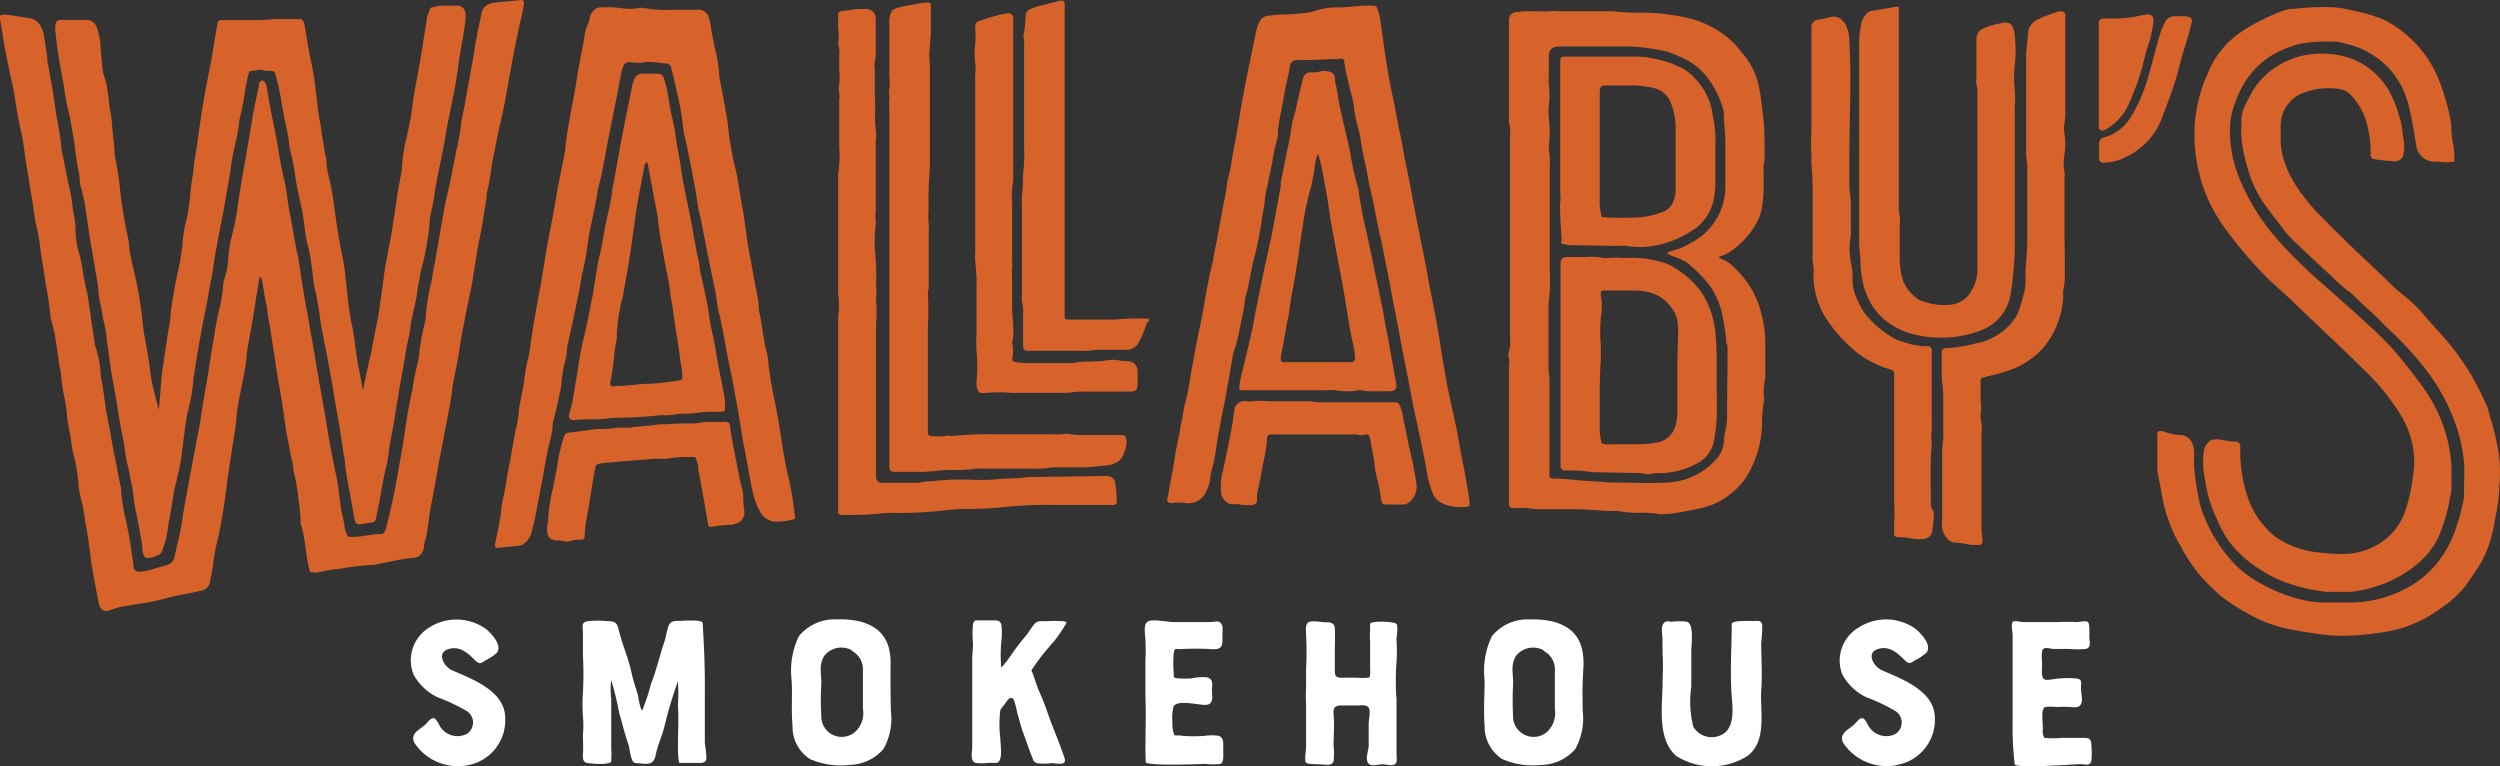
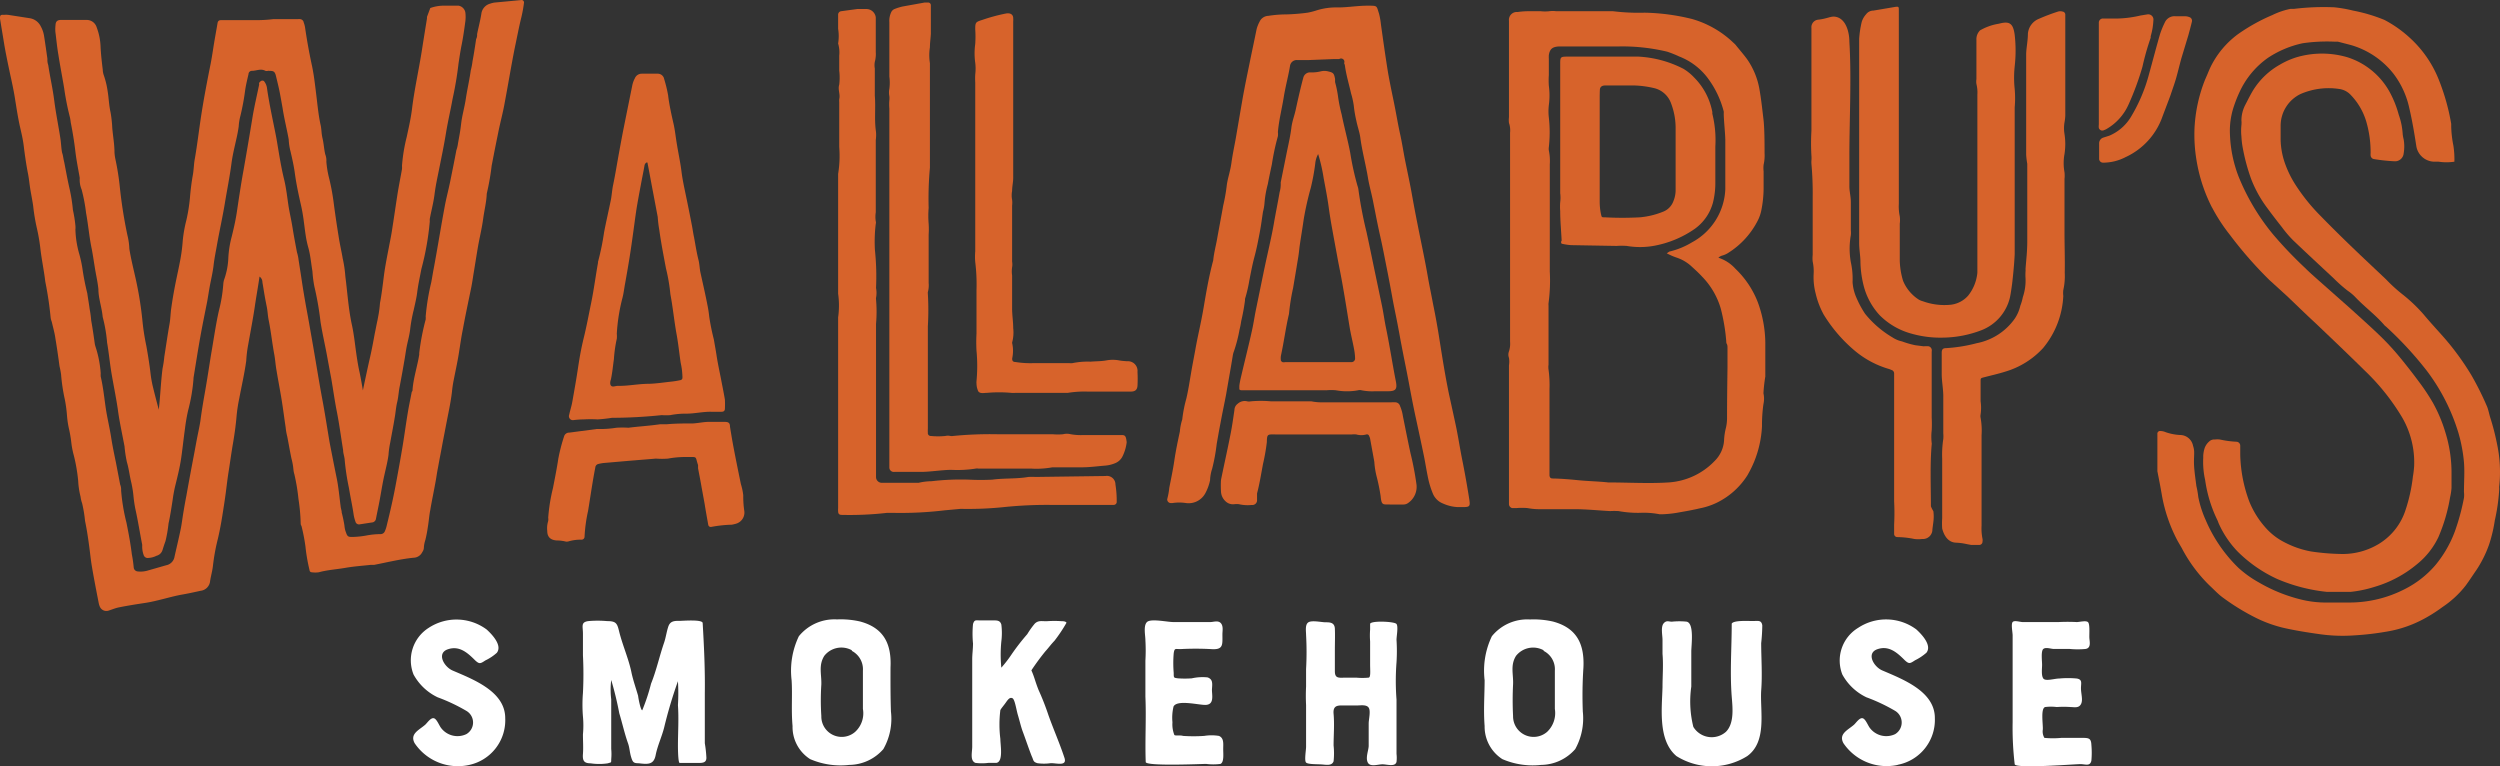
<svg xmlns="http://www.w3.org/2000/svg" viewBox="0 0 172.662 52.922">
  <rect x="0" y="0" width="172.662" height="52.922" fill="#333333" stroke="none" />
  <defs>
    <style>.a{fill:#fff;}.b{fill:#d7632b;}</style>
  </defs>
  <g transform="translate(0)">
    <g transform="translate(0 0)">
      <path class="a" d="M30.021,49.217a3.6,3.6,0,0,1-3.779-1.5c-.349-.644.306-.907.721-1.267.142-.12.371-.491.59-.459s.382.524.535.7a1.42,1.42,0,0,0,1.726.4.928.928,0,0,0,0-1.606,12.232,12.232,0,0,0-1.988-.939,3.724,3.724,0,0,1-1.66-1.573A2.654,2.654,0,0,1,27.2,39.759a3.5,3.5,0,0,1,4.019.109c.371.339,1.092,1.092.7,1.606a3.276,3.276,0,0,1-.786.524c-.349.229-.415.273-.71,0-.524-.524-1.092-1.038-1.889-.765s-.262,1.223.349,1.474c1.42.612,3.615,1.442,3.615,3.277a3.156,3.156,0,0,1-2.479,3.233Z" transform="translate(2.395 3.611)" />
      <path class="a" d="M45.283,44.243v3.473a8.3,8.3,0,0,1,.109,1c0,.328-.229.36-.535.36H43.547c-.109,0-.12-.972-.12-1.18,0-.928.066-1.868,0-2.807a14.022,14.022,0,0,0,0-1.66,31.062,31.062,0,0,0-.95,3.189c-.164.655-.459,1.256-.59,1.922s-.535.633-1.169.557c-.349,0-.415-.066-.524-.426s-.1-.633-.218-.961c-.24-.677-.393-1.387-.6-2.064q-.221-1.165-.557-2.3a5.461,5.461,0,0,0,0,1.332v3.429a3.834,3.834,0,0,1,0,.71c0,.284,0,.2-.229.284a4.008,4.008,0,0,1-1.2,0c-.47,0-.557-.208-.524-.644s0-.907,0-1.354a6.629,6.629,0,0,0,0-1.234,10.125,10.125,0,0,1,0-1.627,25.8,25.8,0,0,0,0-2.6c0-.5,0-.994,0-1.5s-.164-.786.371-.863a7.221,7.221,0,0,1,1.289,0c.612,0,.7.142.83.677.24.994.688,1.966.874,2.938.12.524.295,1.027.448,1.551,0,.087.164.994.284.994A13.532,13.532,0,0,0,41.57,43.6c.371-.917.579-1.9.9-2.829.12-.349.164-.721.284-1.092s.36-.426.775-.415c.208,0,1.606-.12,1.606.153C45.229,41.032,45.305,42.637,45.283,44.243Z" transform="translate(3.395 3.617)" />
      <path class="a" d="M56.922,45.538a4.227,4.227,0,0,1-.524,2.588,3.167,3.167,0,0,1-2.359,1.092,5.3,5.3,0,0,1-2.7-.4,2.632,2.632,0,0,1-1.212-2.283c-.1-1.092,0-2.184-.066-3.167a5.515,5.515,0,0,1,.5-3.036A3.167,3.167,0,0,1,53.2,39.17a5.941,5.941,0,0,1,1.584.142c1.682.448,2.184,1.595,2.108,3.178C56.889,43.539,56.889,44.577,56.922,45.538Zm-2.7-4.238a1.5,1.5,0,0,0-1.9.382c-.415.655-.186,1.278-.208,1.977a17.025,17.025,0,0,0,0,2.184,1.409,1.409,0,0,0,2.337,1.092,1.737,1.737,0,0,0,.535-1.584c0-.874,0-1.769,0-2.643a1.431,1.431,0,0,0-.765-1.365Z" transform="translate(4.611 3.61)" />
      <path class="a" d="M66.54,41.36a16.1,16.1,0,0,0-.972,1.322c.218.481.251.743.5,1.365a17.639,17.639,0,0,1,.677,1.726c.349.983.775,1.944,1.092,2.905.251.666-.524.4-.939.415a3.276,3.276,0,0,1-.917,0c-.317-.1-.251-.2-.393-.491-.218-.557-.415-1.158-.633-1.737-.12-.339-.2-.7-.317-1.092s-.208-1.092-.382-1.169-.295.076-.448.295-.295.371-.382.524a7.984,7.984,0,0,0,0,2c0,.415.218,1.562-.273,1.649H62.6a3.506,3.506,0,0,1-.9,0c-.371-.153-.229-.688-.218-1.092V41.917c0-.349.055-.721.055-1.092a6.936,6.936,0,0,1,0-1.343c.1-.306.175-.251.47-.251h.907c.295,0,.491,0,.579.284a4.653,4.653,0,0,1,0,1.169,9.141,9.141,0,0,0,0,1.813,8.486,8.486,0,0,0,.7-.907,15.215,15.215,0,0,1,1.092-1.409,5.724,5.724,0,0,1,.513-.721c.262-.262.524-.153.874-.175a7.065,7.065,0,0,1,.961,0c.076,0,.317,0,.36.109a10.233,10.233,0,0,1-.83,1.245C66.911,40.9,66.725,41.163,66.54,41.36Z" transform="translate(5.664 3.616)" />
      <path class="a" d="M72.434,44.5v-2.49a12.123,12.123,0,0,0,0-1.409c0-.328-.153-1,.109-1.256s1.4,0,1.813,0h2.567c.218,0,.535-.131.721.076s.109.546.109.765c0,.721.087,1.092-.786,1.027a19.588,19.588,0,0,0-2.119,0c-.35,0-.4-.087-.459.284a8.128,8.128,0,0,0,0,1.365c0,.349,0,.328.295.371a6.848,6.848,0,0,0,.95,0,3.419,3.419,0,0,1,1.092-.066c.382.131.328.437.306.808s.208,1.092-.47,1.092c-.491,0-1.933-.371-2.184.109a3.277,3.277,0,0,0-.076,1.092,1.988,1.988,0,0,0,.131.874c.066.076.393,0,.6.066a10.922,10.922,0,0,0,1.464,0,3.189,3.189,0,0,1,1.016,0c.36.153.295.546.295.907s.066.9-.186,1.027a3.823,3.823,0,0,1-.994,0c-.273,0-4.172.175-4.172-.131C72.4,47.508,72.5,45.99,72.434,44.5Z" transform="translate(6.673 3.617)" />
      <path class="a" d="M88.842,39.476c.131.175,0,.841,0,1.092a12.242,12.242,0,0,1,0,1.551,16.928,16.928,0,0,0,0,2.578v3.746a2.4,2.4,0,0,1,0,.557c-.1.36-.655.164-.972.164s-.852.208-1.016-.131.066-.852.066-1.147v-1.54c0-.284.153-.863,0-1.092s-.557-.153-.808-.153H85.02c-.35,0-.568.1-.524.579.066.743,0,1.485,0,2.184a5.111,5.111,0,0,1,0,1.092c-.12.328-.5.24-.808.218s-.961,0-1.092-.131,0-.852,0-1.092V45.068a12.258,12.258,0,0,1,0-1.267q0-.606,0-1.212a21.275,21.275,0,0,0,0-2.359c0-.251-.087-.721.164-.874s.9,0,1.18,0,.623,0,.644.437,0,1.027,0,1.518v1.42c0,.47.218.47.666.448h.808a4.445,4.445,0,0,0,.852,0c.164,0,.109-.5.109-.9V40.677a5.132,5.132,0,0,1,0-.819c0-.12,0-.284,0-.371C86.964,39.225,88.722,39.29,88.842,39.476Z" transform="translate(7.608 3.622)" />
      <path class="a" d="M100.666,45.538a4.369,4.369,0,0,1-.524,2.588,3.167,3.167,0,0,1-2.359,1.092,5.275,5.275,0,0,1-2.676-.4,2.665,2.665,0,0,1-1.223-2.283c-.087-1.092,0-2.184,0-3.167a5.516,5.516,0,0,1,.5-3.036,3.145,3.145,0,0,1,2.632-1.158,5.985,5.985,0,0,1,1.584.142c1.682.448,2.184,1.595,2.108,3.178A28.682,28.682,0,0,0,100.666,45.538ZM97.957,41.3a1.507,1.507,0,0,0-1.9.382c-.415.655-.175,1.278-.208,1.977q-.055,1.091,0,2.184A1.42,1.42,0,0,0,98.2,46.936a1.791,1.791,0,0,0,.535-1.584c0-.874,0-1.769,0-2.643a1.42,1.42,0,0,0-.775-1.365Z" transform="translate(8.651 3.61)" />
      <path class="a" d="M111.382,39.271c.36,0,.579-.076.644.295a12.259,12.259,0,0,1-.076,1.234c0,1.016.087,2.184,0,3.277-.087,1.42.426,3.517-.961,4.522a4.6,4.6,0,0,1-4.893,0c-1.289-1.092-1-3.277-.961-4.762,0-.765.066-1.529,0-2.294v-.961c0-.328-.131-.9.076-1.147s.393-.1.59-.12a5.046,5.046,0,0,1,.994,0c.546.1.328,1.627.328,2.064V43.8a7.241,7.241,0,0,0,.142,2.785,1.485,1.485,0,0,0,2.25.339c.59-.59.459-1.682.4-2.436-.131-1.693,0-3.364,0-5.035C110.05,39.194,111.2,39.281,111.382,39.271Z" transform="translate(9.686 3.619)" />
      <path class="a" d="M120.338,49.217a3.6,3.6,0,0,1-3.746-1.5c-.349-.644.306-.907.721-1.267.142-.12.371-.491.59-.459s.382.524.535.7a1.42,1.42,0,0,0,1.726.4.939.939,0,0,0,0-1.606,12.232,12.232,0,0,0-1.988-.939,3.724,3.724,0,0,1-1.66-1.573,2.643,2.643,0,0,1,1.092-3.222,3.5,3.5,0,0,1,4.019.109c.371.339,1.092,1.092.7,1.606a3.528,3.528,0,0,1-.786.524c-.35.229-.415.273-.71,0-.524-.524-1.092-1.038-1.889-.765s-.262,1.223.349,1.474c1.42.612,3.615,1.442,3.615,3.277a3.156,3.156,0,0,1-2.567,3.233Z" transform="translate(10.724 3.611)" />
      <path class="a" d="M127.274,46.259v-6c0-.2-.12-.775,0-.917s.5,0,.7,0h2.468a12.014,12.014,0,0,1,1.256,0c.2,0,.623-.12.775,0s.087.841.1,1.092.142.7-.262.765a5.766,5.766,0,0,1-1.092,0h-1.092c-.208,0-.557-.142-.732,0s-.087.819-.087,1.092-.066.743.087.95.775,0,1.092,0a6.553,6.553,0,0,1,1.223,0c.4.076.284.306.284.677s.153.808,0,1.092-.437.208-.721.2a6.837,6.837,0,0,0-.95,0,3.276,3.276,0,0,0-.8,0c-.328.087-.142,1.2-.164,1.551a.863.863,0,0,0,.109.579,6.1,6.1,0,0,0,1.18,0h1.365c.5,0,.677,0,.7.481a6.164,6.164,0,0,1,0,1.092c-.087.4-.393.251-.721.24s-4.576.339-4.576,0A21.5,21.5,0,0,1,127.274,46.259Z" transform="translate(11.728 3.621)" />
      <path class="b" d="M34.852,7.121c.24-1.267.448-2.545.7-3.812.153-.71.284-1.431.459-2.13a9.306,9.306,0,0,0,.175-.961A.175.175,0,0,0,36.042,0L34.174.175a1.584,1.584,0,0,0-.317.076.83.83,0,0,0-.612.7c-.076.481-.2.939-.295,1.409a.609.609,0,0,1-.066.339c-.076.513-.153,1.027-.251,1.54a4.171,4.171,0,0,1-.12.623c-.087.644-.24,1.289-.339,1.944s-.262,1.169-.328,1.758-.142.907-.218,1.365a2.23,2.23,0,0,1-.109.448c-.131.7-.273,1.4-.415,2.1s-.284,1.2-.393,1.8c-.262,1.409-.491,2.851-.754,4.26-.066.328-.109.644-.175.972a15.9,15.9,0,0,0-.382,2.337,1.508,1.508,0,0,1,0,.218,16.307,16.307,0,0,0-.448,2.337.393.393,0,0,1,0,.109c-.131.8-.393,1.584-.459,2.392a.2.2,0,0,1-.055.164c-.087.459-.186.907-.262,1.365-.142.841-.251,1.682-.393,2.523s-.306,1.747-.47,2.621-.371,1.78-.59,2.665a2.184,2.184,0,0,1-.142.448.317.317,0,0,1-.273.2,5.461,5.461,0,0,0-.95.087,6.149,6.149,0,0,1-1,.109c-.262,0-.36,0-.448-.273a1.606,1.606,0,0,1-.12-.5A8.9,8.9,0,0,0,23.6,35.4c0-.153-.066-.295-.076-.448-.087-.644-.142-1.311-.273-1.944s-.317-1.584-.481-2.425c-.175-1.027-.328-2.053-.524-3.08-.24-1.3-.448-2.621-.677-3.921-.142-.819-.284-1.638-.437-2.446-.1-.568-.2-1.147-.284-1.715s-.153-.994-.229-1.485a2.87,2.87,0,0,0-.109-.513c-.109-.568-.208-1.092-.306-1.7s-.208-1.038-.284-1.54-.153-1.2-.295-1.78c-.229-.928-.371-1.9-.535-2.851-.208-1.092-.481-2.283-.644-3.419a.972.972,0,0,0-.218-.535.186.186,0,0,0-.208,0,.415.415,0,0,0-.12.12.218.218,0,0,0,0,.12c-.153.732-.328,1.485-.448,2.184-.2,1.234-.415,2.5-.633,3.735-.175.95-.317,1.922-.459,2.872-.087.579-.218,1.158-.36,1.726a7.1,7.1,0,0,0-.229,1.431,5.013,5.013,0,0,1-.262,1.442,1.278,1.278,0,0,0-.087.393,10.332,10.332,0,0,1-.306,1.846c-.218.972-.36,2-.535,2.993-.131.808-.251,1.627-.393,2.436s-.251,1.42-.349,2.184c-.055.349-.131.7-.2,1.038s-.164.885-.251,1.332c-.175.917-.349,1.846-.513,2.774-.076.382-.142.765-.208,1.158s-.109.775-.186,1.158c-.131.633-.284,1.267-.426,1.9a.721.721,0,0,1-.579.6l-1.256.36a1.747,1.747,0,0,1-.71.066.3.3,0,0,1-.273-.251,8.631,8.631,0,0,0-.131-.928c-.087-.721-.218-1.42-.371-2.184a13.194,13.194,0,0,1-.371-2.239.9.9,0,0,0-.066-.4l-.295-1.54c-.12-.579-.229-1.092-.328-1.726s-.273-1.354-.371-2.01-.175-1.453-.349-2.184a1.627,1.627,0,0,1,0-.229,7.5,7.5,0,0,0-.328-1.737,2.665,2.665,0,0,1-.076-.262c-.076-.546-.153-1.092-.251-1.627a7.155,7.155,0,0,0-.109-.808c-.033-.273-.109-.7-.164-1.092a16.522,16.522,0,0,1-.328-1.66,8.29,8.29,0,0,0-.24-1.1,6.826,6.826,0,0,1-.251-1.627,1.442,1.442,0,0,0,0-.284,9.1,9.1,0,0,0-.175-1.092,10.922,10.922,0,0,0-.229-1.453c-.142-.612-.251-1.234-.371-1.846-.066-.251-.066-.4-.131-.6s-.076-.7-.142-1.092c-.131-.852-.306-1.693-.415-2.556S3.451,5.3,3.331,4.489a1.009,1.009,0,0,1-.055-.415c-.076-.546-.153-1.092-.24-1.638a2.053,2.053,0,0,0-.218-.612,1.027,1.027,0,0,0-.775-.568L.568,1.027a1.343,1.343,0,0,0-.295,0C0,1,0,1.092,0,1.289L.24,2.741c.12.775.284,1.551.448,2.326.12.546.24,1.092.328,1.627s.208,1.365.36,2.042c.1.437.208.885.262,1.332.076.623.164,1.245.284,1.868.076.36.109.743.164,1.092s.153.819.208,1.223a13,13,0,0,0,.24,1.453A12.942,12.942,0,0,1,2.8,17.267c.087.71.24,1.442.328,2.184a24.225,24.225,0,0,1,.371,2.5,1.278,1.278,0,0,0,.076.273c.087.382.2.765.251,1.147.109.644.2,1.289.284,1.922a5.4,5.4,0,0,1,.109.579,12.5,12.5,0,0,0,.251,1.682,9.24,9.24,0,0,1,.153,1.092,6.553,6.553,0,0,0,.131.928,8.672,8.672,0,0,1,.164.928,5.872,5.872,0,0,0,.186.972A11.774,11.774,0,0,1,5.4,33.213a5.548,5.548,0,0,0,.164,1.092,2.184,2.184,0,0,0,.109.459,9.043,9.043,0,0,1,.2,1.212c.12.568.208,1.158.284,1.726s.109.939.186,1.4c.142.841.306,1.682.47,2.523a1.223,1.223,0,0,0,.087.284.491.491,0,0,0,.633.251c.208-.066.415-.153.623-.2.633-.131,1.278-.229,1.922-.328.819-.131,1.616-.4,2.436-.557.448-.076.9-.175,1.343-.273a.743.743,0,0,0,.655-.677c.055-.36.164-.721.2-1.092a13.98,13.98,0,0,1,.328-1.791c.2-.83.328-1.693.459-2.545s.175-1.4.284-2.086.186-1.278.295-1.911.208-1.311.262-1.977a10.583,10.583,0,0,1,.175-1.158c.164-.874.371-1.769.491-2.643a8.448,8.448,0,0,1,.131-1.092c.153-.874.328-1.758.459-2.643.1-.7.229-1.387.328-2.086a.481.481,0,0,1,.2.4c.055.306.1.612.153.917s.1.535.153.8.066.623.131.917c.153.754.24,1.584.382,2.348.066.349.087.732.153,1.092.109.666.24,1.332.349,2s.186,1.3.284,1.944a4.132,4.132,0,0,0,.109.623c.1.513.186,1.027.295,1.54a4.107,4.107,0,0,1,.131.732,1.693,1.693,0,0,0,.066.339,13.368,13.368,0,0,1,.284,1.715,12.833,12.833,0,0,1,.153,1.693.27.27,0,0,0,.055.164,12.811,12.811,0,0,1,.273,1.409,12.4,12.4,0,0,0,.284,1.649.153.153,0,0,0,.164.142,1.693,1.693,0,0,0,.47,0c.6-.164,1.223-.2,1.835-.306s1.18-.142,1.769-.208h.229c.9-.175,1.813-.4,2.709-.491a.688.688,0,0,0,.612-.393.557.557,0,0,0,.109-.328,1.955,1.955,0,0,1,.1-.5,9.043,9.043,0,0,0,.175-.917c.066-.382.087-.765.164-1.147.1-.6.229-1.212.339-1.813.076-.382.12-.765.2-1.147.1-.568.208-1.092.317-1.7l.295-1.529c.131-.666.273-1.332.349-1.988a7.842,7.842,0,0,1,.131-.863c.109-.568.229-1.092.328-1.693s.175-1.19.295-1.769c.175-.961.382-1.922.579-2.883.055-.284.1-.568.142-.852.109-.644.208-1.3.317-1.933s.273-1.289.36-1.933.229-1.169.251-1.758a17.474,17.474,0,0,0,.339-1.933l.131-.677c.109-.568.218-1.092.339-1.693S34.742,7.754,34.852,7.121Z" transform="translate(0 0)" />
      <path class="b" d="M3.708,3.736c.12.775.273,1.551.4,2.315a18.341,18.341,0,0,0,.4,2.021,3.342,3.342,0,0,1,.055.349c.131.655.24,1.322.317,1.977s.2,1.245.306,1.857a1.751,1.751,0,0,0,.131.808,11.708,11.708,0,0,1,.306,1.616c.153.819.218,1.671.393,2.49.087.459.153.928.229,1.387s.186.928.229,1.387c0,.633.24,1.267.295,1.911a10.125,10.125,0,0,1,.306,1.78c.109.623.175,1.289.273,1.922.142.885.339,1.8.47,2.7.087.677.229,1.343.36,2.021l.1.513a8.53,8.53,0,0,0,.164,1.092c.142.47.186.95.306,1.42a7.885,7.885,0,0,1,.142.863,9.032,9.032,0,0,0,.131.928c.186.83.317,1.682.481,2.512a1.724,1.724,0,0,0,.1.7.284.284,0,0,0,.251.2,1.42,1.42,0,0,0,.633-.153.579.579,0,0,0,.415-.393c.066-.208.131-.415.208-.623a9.065,9.065,0,0,0,.208-1.212c.12-.535.2-1.092.284-1.627a9.611,9.611,0,0,1,.208-1.092c.142-.568.284-1.158.371-1.726s.175-1.4.273-2.1a12.276,12.276,0,0,1,.218-1.267,12.014,12.014,0,0,0,.371-2.184.47.47,0,0,1,0-.055c.153-.928.295-1.857.459-2.774s.317-1.649.481-2.479c.066-.36.12-.732.186-1.092s.208-.961.262-1.442.164-1,.251-1.5c.164-.917.371-1.835.524-2.763s.339-1.846.459-2.763.393-1.747.5-2.556a3.625,3.625,0,0,1,.12-.743,16.459,16.459,0,0,0,.328-1.78c.055-.36.142-.721.229-1.092a.233.233,0,0,1,.24-.229c.306,0,.612-.175.928,0a.328.328,0,0,0,.175,0c.36,0,.47,0,.557.371s.175.71.251,1.092.142.775.2,1.092c.109.732.306,1.5.426,2.184a3.934,3.934,0,0,0,.131.852c.109.47.218.95.284,1.42.1.765.262,1.518.437,2.283.066.295.12.6.164.907s.1.808.164,1.212a7.209,7.209,0,0,0,.186.841c.142.524.186,1.092.273,1.595a7.918,7.918,0,0,0,.131,1.038,20.84,20.84,0,0,1,.426,2.446c.12.754.295,1.518.437,2.272.1.546.2,1.092.306,1.649.131.765.24,1.562.393,2.326s.284,1.747.426,2.621c0,.229.1.459.109.688a16.524,16.524,0,0,0,.295,1.933c.1.623.24,1.245.328,1.868a3,3,0,0,0,.12.448.251.251,0,0,0,.273.186l.928-.142a.306.306,0,0,0,.218-.262c.076-.393.164-.8.24-1.2.109-.579.2-1.18.328-1.758s.229-.95.295-1.431a5.854,5.854,0,0,1,.12-.863c.1-.568.208-1.092.306-1.7.066-.36.087-.732.175-1.092s.1-.754.175-1.092c.109-.579.218-1.169.317-1.758.066-.36.109-.732.186-1.092s.175-.71.218-1.092a10.277,10.277,0,0,1,.24-1.311c.087-.393.186-.8.24-1.19.066-.557.186-1.092.295-1.66a19.1,19.1,0,0,0,.579-3.277,1.2,1.2,0,0,1,0-.175c.1-.557.251-1.092.328-1.7s.186-1.092.284-1.584c.175-.874.36-1.747.5-2.61s.317-1.584.459-2.381a24.22,24.22,0,0,0,.415-2.468c.066-.437.131-.874.218-1.3s.186-1.092.251-1.595a2.457,2.457,0,0,0,0-.633.579.579,0,0,0-.47-.459h-1a2.763,2.763,0,0,0-.95.164l-.229.612v.109c-.12.743-.24,1.485-.349,2.184-.208,1.332-.513,2.687-.677,4-.076.666-.229,1.322-.371,1.988a11.73,11.73,0,0,0-.328,2,1.8,1.8,0,0,1,0,.229c-.1.568-.208,1.092-.306,1.7-.131.841-.251,1.682-.382,2.512-.055.371-.131.732-.2,1.092-.131.688-.273,1.376-.36,2.053s-.153,1.267-.273,1.9a7.572,7.572,0,0,1-.109.852l-.066.349c-.066.295-.12.6-.186.907-.1.546-.2,1.092-.328,1.649-.175.754-.491,2.272-.491,2.272s-.142-.863-.24-1.3-.175-.95-.24-1.42-.153-1.267-.295-1.879c-.229-1.092-.295-2.184-.437-3.277a8.3,8.3,0,0,0-.186-1.256c-.066-.415-.2-.983-.273-1.474q-.2-1.223-.36-2.457a15.116,15.116,0,0,0-.328-1.7,6.7,6.7,0,0,1-.164-1.027,1.177,1.177,0,0,0-.076-.513c-.087-.36-.1-.732-.186-1.092s-.066-.623-.131-.917c-.153-.677-.218-1.409-.306-2.119s-.153-1.3-.284-1.944q-.284-1.3-.481-2.643a1.728,1.728,0,0,0-.1-.393.273.273,0,0,0-.229-.229.459.459,0,0,0-.164,0H18.54a9.262,9.262,0,0,1-.95.066H14.968c-.164,0-.229.055-.262.186-.076.459-.164.928-.24,1.387s-.164,1.092-.273,1.606c-.218,1.092-.426,2.184-.59,3.222s-.295,2.184-.47,3.178c-.066.339-.066.7-.131,1.092-.1.546-.164,1.092-.208,1.627a11.533,11.533,0,0,1-.24,1.5A9.491,9.491,0,0,0,12.3,16.58,11.337,11.337,0,0,1,12.15,17.8c-.109.612-.251,1.223-.371,1.835s-.2,1.092-.273,1.616c-.055.371-.055.743-.12,1.092-.131.743-.24,1.507-.36,2.261a7.229,7.229,0,0,1-.12.808c-.12.928-.153,1.9-.262,2.851-.153-.579-.273-1.038-.382-1.485a7.583,7.583,0,0,1-.175-.917c-.076-.677-.186-1.354-.306-2.021a15.837,15.837,0,0,1-.273-1.791,24.618,24.618,0,0,0-.459-2.829c-.153-.688-.328-1.376-.437-2.064a4.528,4.528,0,0,0-.131-.928,32.066,32.066,0,0,1-.535-3.408,17.541,17.541,0,0,0-.295-1.846,3.276,3.276,0,0,1-.066-.47c0-.568-.1-1.092-.153-1.693a8.322,8.322,0,0,0-.12-1.092c-.109-.481-.12-.972-.2-1.453a5.821,5.821,0,0,0-.262-1.092,1.3,1.3,0,0,1-.076-.4c-.066-.546-.131-1.092-.153-1.649a4.161,4.161,0,0,0-.262-1.256.721.721,0,0,0-.71-.524H3.894c-.262,0-.371.109-.382.36a2.665,2.665,0,0,0-.011.448C3.566,2.644,3.621,3.244,3.708,3.736Z" transform="translate(0.322 0.032)" />
      <path class="b" d="M113.128,25.93V23.6a8.388,8.388,0,0,0-.5-2.741,6.345,6.345,0,0,0-1.562-2.359,2.676,2.676,0,0,0-1.18-.765.743.743,0,0,1,.24-.142,1.474,1.474,0,0,0,.481-.218,5.647,5.647,0,0,0,1.988-2.184,2.676,2.676,0,0,0,.251-.7,7.875,7.875,0,0,0,.164-1.518c0-.4,0-.808,0-1.2a2.119,2.119,0,0,1,0-.459,2.818,2.818,0,0,0,.066-.8c0-.644,0-1.715-.076-2.348s-.153-1.365-.273-2.042a5.166,5.166,0,0,0-.863-2.108c-.251-.339-.535-.666-.8-.994-.066-.076-.142-.131-.208-.2a6.848,6.848,0,0,0-2.785-1.573,14.668,14.668,0,0,0-3.277-.437A14.492,14.492,0,0,1,102.61.711H98.678a1.7,1.7,0,0,0-.47,0,2.687,2.687,0,0,1-.59,0h-.775a5.254,5.254,0,0,0-.819.055.546.546,0,0,0-.6.612c0,.885,0,1.78,0,2.676V8.029a1.671,1.671,0,0,0,0,.4A1.551,1.551,0,0,1,95.5,9.1V23.538a1.715,1.715,0,0,1-.076.666.634.634,0,0,0,0,.448,1.649,1.649,0,0,1,0,.513v9.622a.3.3,0,0,0,.218.24h.295a4.554,4.554,0,0,1,.775,0,4.161,4.161,0,0,0,.819.076h2.436c.8,0,1.627.087,2.436.131a5.188,5.188,0,0,1,.59,0,7.46,7.46,0,0,0,1.474.12,5.713,5.713,0,0,1,1.365.1h.175a7.766,7.766,0,0,0,1.234-.142c.4-.066.928-.164,1.387-.273a4.751,4.751,0,0,0,1.169-.393,5.21,5.21,0,0,0,2.086-1.868,8.038,8.038,0,0,0,.481-.972,7.437,7.437,0,0,0,.535-2.436,10.267,10.267,0,0,1,.1-1.529,1.7,1.7,0,0,0,0-.743,10.536,10.536,0,0,1,.131-1.169Zm-2.643,2.927a3.036,3.036,0,0,1-.076.623,4.227,4.227,0,0,0-.131.9,2.184,2.184,0,0,1-.633,1.376,4.827,4.827,0,0,1-3.211,1.5c-1.376.087-2.763,0-4.15,0-.688-.076-1.4-.087-2.064-.153s-1.19-.109-1.78-.12c-.142,0-.208-.076-.218-.218V26.815a7.985,7.985,0,0,0-.066-1.354,1.18,1.18,0,0,1,0-.339V21.037a.819.819,0,0,1,0-.164,11.709,11.709,0,0,0,.087-2.184V11.295a3.648,3.648,0,0,0-.066-.972.753.753,0,0,1,0-.218,9.218,9.218,0,0,0,0-2.053,3.725,3.725,0,0,1,0-.852,5.035,5.035,0,0,0,0-1.343,5.592,5.592,0,0,1,0-.743V4.021a2.469,2.469,0,0,1,0-.284c.066-.4.229-.557.655-.59h4.063a13.237,13.237,0,0,1,3.462.36,7.536,7.536,0,0,1,.819.328,4.489,4.489,0,0,1,1.911,1.409,6.553,6.553,0,0,1,1.169,2.392.371.371,0,0,1,0,.109c0,.47.1,1.365.109,1.835v3.429a4.369,4.369,0,0,1-2.294,3.659,5.363,5.363,0,0,1-1.573.644s-.1.066-.175.12a4.654,4.654,0,0,0,.644.284,2.807,2.807,0,0,1,1.092.644c.24.218.491.448.71.688a5.275,5.275,0,0,1,1.278,2.184,13.106,13.106,0,0,1,.382,2.25c0,.273.076.142.087.426V25.34C110.5,26.5,110.485,27.677,110.485,28.857Z" transform="translate(8.793 0.064)" />
-       <path class="b" d="M51.494,32.6c-.229-1.027-.382-2.086-.546-3.135-.087-.612-.218-1.223-.328-1.835a23.791,23.791,0,0,1-.426-2.468,4.532,4.532,0,0,0-.142-.95c-.2-.754-.284-1.573-.415-2.348a3.2,3.2,0,0,1-.131-.786,3.725,3.725,0,0,0-.12-.841,3.346,3.346,0,0,0-.109-.557c-.142-.775-.273-1.573-.426-2.348-.076-.426-.153-.852-.2-1.289s-.109-.786-.164-1.18-.2-1.092-.284-1.627-.164-1.092-.284-1.573c-.2-.786-.339-1.595-.459-2.4-.055-.339-.055-.677-.12-1.016-.131-.8-.284-1.606-.437-2.4a5.122,5.122,0,0,1-.109-.677,11.446,11.446,0,0,0-.317-1.933c-.12-.546-.218-1.092-.317-1.715a1.82,1.82,0,0,0-.087-.328.732.732,0,0,0-.6-.557.9.9,0,0,0-.24,0H43.39A8.17,8.17,0,0,1,41.675.526a1.267,1.267,0,0,0-.535,0,3.462,3.462,0,0,1-1.092,0A7.525,7.525,0,0,0,38.54.471a.546.546,0,0,0-.415.208.885.885,0,0,0-.273.491,1.529,1.529,0,0,1-.175.546,3.277,3.277,0,0,0-.2.775,3.353,3.353,0,0,1-.076.459c-.164.874-.35,1.758-.481,2.643s-.295,1.616-.437,2.425-.24,1.365-.317,2.042a4.89,4.89,0,0,1-.153.961c-.175.917-.371,1.835-.524,2.763s-.36,1.966-.546,2.938-.339,2.119-.535,3.167c-.12.623-.229,1.245-.339,1.868s-.175,1.027-.251,1.529-.1.852-.186,1.256a11.621,11.621,0,0,0-.339,1.922,1.747,1.747,0,0,1-.055.229c-.087.579-.251,1.169-.306,1.758a6.04,6.04,0,0,1-.131.907c-.186.754-.295,1.562-.437,2.326-.12.59-.24,1.212-.328,1.813s-.262,1.092-.306,1.7a12.5,12.5,0,0,1-.2,1.256c-.066.36-.153.71-.229,1.092,0,.175,0,.273.208.251l1.474-.153a.6.6,0,0,0,.273-.109,1.322,1.322,0,0,0,.535-.688c.076-.295.164-.59.229-.9.109-.5.2-1.016.295-1.529s.2-.983.284-1.464.2-1.19.317-1.758.284-1.092.36-1.638a1.622,1.622,0,0,1,.1-.677c.186-.765.349-1.529.513-2.3v-.229a12.013,12.013,0,0,1,.295-1.638,2.184,2.184,0,0,0,.076-.448,3.484,3.484,0,0,1,.109-.743l.131-.557c.164-.786.339-1.573.5-2.359.066-.317.142-.633.186-.961s.131-.754.208-1.092.208-.972.273-1.464.153-1.092.262-1.584.24-1.092.349-1.693c.066-.317.1-.644.175-.95.262-1.016.448-2.064.633-3.091.142-.765.306-1.54.459-2.3s.339-1.726.5-2.578a1.442,1.442,0,0,1,.109-.328.426.426,0,0,1,.491-.317,2.589,2.589,0,0,0,1,0,3.55,3.55,0,0,1,.59,0l.765.087c.328,0,.426.1.491.382.164.666.317,1.343.47,2.01.087.426.175.852.24,1.289s.076.83.175,1.245c.186.808.36,1.627.513,2.457.087.481.186.961.273,1.453s.142,1.092.273,1.573.229,1.158.349,1.726c.142.743.295,1.5.448,2.239s.306,1.376.393,2.064a5.627,5.627,0,0,0,.2,1l.262,1.289c.131.721.262,1.453.415,2.184s.35,1.78.513,2.676.251,1.5.371,2.239a3.132,3.132,0,0,0,.12.623c.1.568.208,1.092.317,1.726s.164.928.273,1.4a4.816,4.816,0,0,0,.535,1.431,1.278,1.278,0,0,0,1.169.644,5.46,5.46,0,0,0,1.2-.175c.066-.131,0-.208,0-.295A22.23,22.23,0,0,0,51.494,32.6Z" transform="translate(2.886 0.042)" />
      <path class="b" d="M94.168,31.64c-.153-.775-.273-1.573-.437-2.337s-.306-1.409-.459-2.108c-.251-1.2-.448-2.446-.644-3.681-.131-.852-.284-1.715-.459-2.556-.12-.655-.262-1.3-.371-1.944-.208-1.19-.47-2.381-.7-3.561-.142-.7-.273-1.409-.4-2.119s-.295-1.485-.437-2.184-.229-1.311-.371-1.944-.284-1.5-.426-2.184-.295-1.409-.415-2.108c-.175-1.092-.328-2.184-.481-3.277a4.785,4.785,0,0,0-.131-.732C88.26.371,88.347.36,87.724.36h-.1c-.7,0-1.409.131-2.086.12A4.489,4.489,0,0,0,84.077.7a4.8,4.8,0,0,1-.568.142,13.412,13.412,0,0,1-1.474.12,7.972,7.972,0,0,0-1.245.1.688.688,0,0,0-.6.4,2.381,2.381,0,0,0-.208.524c-.153.765-.317,1.518-.47,2.272S79.151,6,79,6.869,78.7,8.617,78.55,9.491c-.1.568-.218,1.092-.306,1.726s-.273,1.092-.328,1.606a12.287,12.287,0,0,1-.24,1.343c-.142.8-.295,1.595-.437,2.392-.087.459-.208.917-.251,1.387-.295,1.092-.481,2.184-.666,3.277s-.4,1.922-.568,2.883c-.1.546-.208,1.092-.306,1.671s-.186,1.158-.317,1.715a9.228,9.228,0,0,0-.284,1.453,3.5,3.5,0,0,0-.164.83c-.142.655-.284,1.332-.382,2s-.229,1.267-.349,1.889a4.828,4.828,0,0,1-.142.775.251.251,0,0,0,.24.273h.12a3.014,3.014,0,0,1,.939,0,1.311,1.311,0,0,0,1.332-.677,3.276,3.276,0,0,0,.328-.9,2.772,2.772,0,0,1,.142-.786,12.976,12.976,0,0,0,.317-1.726c.087-.491.175-1,.273-1.5.12-.655.262-1.3.382-1.944.153-.9.317-1.791.459-2.676a1.277,1.277,0,0,1,.076-.273,10.093,10.093,0,0,0,.382-1.474,6.052,6.052,0,0,0,.12-.612,14.028,14.028,0,0,0,.262-1.431s0-.066,0-.1a9.732,9.732,0,0,0,.295-1.256c.109-.557.208-1.092.36-1.66s.251-1.092.36-1.66.153-.972.229-1.453a3.277,3.277,0,0,0,.1-.557,6.947,6.947,0,0,1,.229-1.332c.087-.459.186-.928.284-1.387a16.44,16.44,0,0,1,.415-1.933,1.189,1.189,0,0,0,0-.284c.066-.8.273-1.606.4-2.392s.317-1.453.437-2.184a.47.47,0,0,1,.491-.4h.819l1.671-.066h.415a.229.229,0,0,1,.339.284.633.633,0,0,1,.055.153c.087.655.284,1.3.426,1.933a5.67,5.67,0,0,1,.186.83,8.6,8.6,0,0,0,.186,1.092c.076.371.208.743.262,1.092.12.95.393,1.933.546,2.894.087.491.229.994.328,1.485.164.819.317,1.638.5,2.446s.306,1.474.448,2.184.273,1.409.4,2.108.295,1.453.426,2.184c.066.328.12.666.186.994.164.874.35,1.747.513,2.621s.306,1.627.481,2.436.393,1.813.579,2.72c.1.5.175,1,.284,1.507a5.853,5.853,0,0,0,.317,1.027,1.245,1.245,0,0,0,.721.71,2.763,2.763,0,0,0,.972.24c.95,0,.928.076.786-.808S94.332,32.448,94.168,31.64Z" transform="translate(6.804 0.033)" />
      <path class="b" d="M86.46.36Z" transform="translate(7.97 0.033)" />
      <path class="b" d="M139.983,14.288a12.1,12.1,0,0,0,1.223,1.879,27.623,27.623,0,0,0,2.741,3.135l1.2,1.092c.655.623,1.311,1.267,1.977,1.879,1.147,1.092,2.294,2.184,3.4,3.277a15.29,15.29,0,0,1,2.61,3.277,6.193,6.193,0,0,1,.808,3.277,6.074,6.074,0,0,1-.087.765,11.359,11.359,0,0,1-.513,2.326,4.27,4.27,0,0,1-1.835,2.326,4.827,4.827,0,0,1-2.5.7,15.912,15.912,0,0,1-2.184-.175,6.411,6.411,0,0,1-1.835-.633,4.369,4.369,0,0,1-1.223-.917,6.182,6.182,0,0,1-1.223-1.933,9.83,9.83,0,0,1-.612-3.211c0-.208,0-.4,0-.6a.273.273,0,0,0-.251-.284,6.728,6.728,0,0,1-1.147-.153,1.343,1.343,0,0,0-.36,0,.481.481,0,0,0-.382.131,1.092,1.092,0,0,0-.306.426,1.911,1.911,0,0,0-.109.7,5.657,5.657,0,0,0,.131,1.54,9.25,9.25,0,0,0,.8,2.676,2.186,2.186,0,0,1,.12.284,6.794,6.794,0,0,0,1.3,1.955,9.469,9.469,0,0,0,2.763,1.922,11.8,11.8,0,0,0,3.4.885h1.693a8.377,8.377,0,0,0,1.573-.328,8.2,8.2,0,0,0,3.014-1.606,5.341,5.341,0,0,0,1.453-1.857,11.872,11.872,0,0,0,.8-2.73,4.521,4.521,0,0,0,.1-.655c0-.339,0-.688,0-1.027a9.359,9.359,0,0,0-.437-2.851,10.19,10.19,0,0,0-.852-2.01,14.421,14.421,0,0,0-.983-1.474q-.623-.841-1.278-1.638a17.594,17.594,0,0,0-1.365-1.485c-.655-.633-1.365-1.267-2.064-1.9l-2.184-1.933c-.317-.284-.633-.557-.939-.863a28.571,28.571,0,0,1-2.184-2.283,15.181,15.181,0,0,1-2.425-4.052,8.945,8.945,0,0,1-.59-2.862,5.286,5.286,0,0,1,.273-1.988,8.837,8.837,0,0,1,.371-.939,5.9,5.9,0,0,1,2-2.414,6.99,6.99,0,0,1,2.381-.994,11.763,11.763,0,0,1,2.184-.109h.24l.885.229a5.778,5.778,0,0,1,2.96,1.988,5.985,5.985,0,0,1,1.092,2.381c.2.852.35,1.737.481,2.6a1.278,1.278,0,0,0,1.234,1.092h.306a3.661,3.661,0,0,0,1.092,0,6.173,6.173,0,0,0-.066-1.092A7.79,7.79,0,0,1,156.5,8.7V8.511a14.92,14.92,0,0,0-.819-2.949,7.8,7.8,0,0,0-2.064-3.014,8.235,8.235,0,0,0-1.726-1.212,11.184,11.184,0,0,0-2.163-.644,9.153,9.153,0,0,0-1.311-.229,16.9,16.9,0,0,0-2.774.109h-.24A5.166,5.166,0,0,0,144.144,1a12.746,12.746,0,0,0-2.359,1.311,6.193,6.193,0,0,0-1.955,2.381c-.109.251-.218.524-.328.765a10.4,10.4,0,0,0-.732,3.4,10.747,10.747,0,0,0,.142,2.184,11.031,11.031,0,0,0,1.07,3.255Z" transform="translate(12.792 0.041)" />
      <path class="b" d="M159.88,30.345a15.984,15.984,0,0,0-.47-1.824c-.076-.251-.12-.513-.218-.754a20.367,20.367,0,0,0-1.092-2.184,18.347,18.347,0,0,0-2.075-2.8c-.4-.448-.83-.917-1.212-1.376a10.846,10.846,0,0,0-1.5-1.42,10.831,10.831,0,0,1-1.092-1l-1.769-1.671c-.928-.885-1.846-1.78-2.73-2.687a13.107,13.107,0,0,1-1.715-2.108,7.154,7.154,0,0,1-.732-1.442,5.242,5.242,0,0,1-.339-1.693V8.37A2.436,2.436,0,0,1,146.3,6.186a4.871,4.871,0,0,1,2.709-.349,1.322,1.322,0,0,1,.743.382,4.489,4.489,0,0,1,1.092,1.846,7.547,7.547,0,0,1,.306,2.184.94.94,0,0,0,0,.175.273.273,0,0,0,.229.251,12.647,12.647,0,0,0,1.442.153.6.6,0,0,0,.612-.546,2.851,2.851,0,0,0,0-.961,3.277,3.277,0,0,1-.066-.349,4.74,4.74,0,0,0-.273-1.354,7.077,7.077,0,0,0-.524-1.376,5.09,5.09,0,0,0-3.025-2.6,6.226,6.226,0,0,0-3.506,0,5.461,5.461,0,0,0-1.158.513,5.144,5.144,0,0,0-1.813,1.715c-.218.349-.4.732-.59,1.092a2.37,2.37,0,0,0-.251,1.027,1.8,1.8,0,0,1,0,.349,3.715,3.715,0,0,0,0,.775,5.792,5.792,0,0,0,.109.874,13.227,13.227,0,0,0,.568,2.075A8.344,8.344,0,0,0,144,14.039c.328.448.677.9,1.027,1.343a7.764,7.764,0,0,0,.786.917c.917.874,1.857,1.747,2.785,2.61a10.115,10.115,0,0,0,.961.852,3.331,3.331,0,0,1,.557.47c.623.655,1.431,1.256,2.01,1.944l.142.12a24.607,24.607,0,0,1,2.763,3,13.674,13.674,0,0,1,2.184,4.292,10.637,10.637,0,0,1,.382,2.021c.055.655,0,1.365,0,2.053a1.727,1.727,0,0,1,0,.415,15.518,15.518,0,0,1-.623,2.3,8.028,8.028,0,0,1-1.354,2.348,6.848,6.848,0,0,1-2.086,1.638,8.344,8.344,0,0,1-3.79.939h-1.824a7.219,7.219,0,0,1-1.442-.175,10.922,10.922,0,0,1-3.047-1.212A7.482,7.482,0,0,1,142,38.886a10.125,10.125,0,0,1-2.239-3.277,7.35,7.35,0,0,1-.513-1.595,6.049,6.049,0,0,0-.131-.754c-.055-.437-.12-.863-.153-1.3s0-.677,0-1.016a1.343,1.343,0,0,0-.076-.459.917.917,0,0,0-.907-.754,3.56,3.56,0,0,1-1-.2.961.961,0,0,0-.35-.076.186.186,0,0,0-.208.164v1.19h0v1.42c.109.568.218,1.092.317,1.693a10.682,10.682,0,0,0,1.092,3.145l.273.47a10.2,10.2,0,0,0,1.955,2.621c.262.24.524.524.808.743a15.29,15.29,0,0,0,2.392,1.474,8.977,8.977,0,0,0,1.835.666c.863.2,1.769.339,2.632.459a11.326,11.326,0,0,0,2.359.066,19.168,19.168,0,0,0,2.075-.24,8.246,8.246,0,0,0,2.436-.775,10.334,10.334,0,0,0,1.518-.939,6.816,6.816,0,0,0,1.595-1.474c.251-.339.481-.7.71-1.027a7.96,7.96,0,0,0,.907-1.8,9.93,9.93,0,0,0,.4-1.682,12.758,12.758,0,0,0,.306-2.184.939.939,0,0,1,0-.175,9.239,9.239,0,0,0-.153-2.927Z" transform="translate(12.576 0.312)" />
      <path class="b" d="M71.491,32.822l-4.882.066a3.386,3.386,0,0,0-.47,0c-.819.142-1.671.076-2.49.186a15.456,15.456,0,0,1-1.595,0,17.344,17.344,0,0,0-2.61.109,4,4,0,0,0-.885.109H56a.4.4,0,0,1-.382-.371V22.315a9.741,9.741,0,0,0,0-1.693.393.393,0,0,1,0-.109,1.791,1.791,0,0,0,0-.677,17.376,17.376,0,0,0-.076-2.61A10.157,10.157,0,0,1,55.6,15.4a.284.284,0,0,0,0-.164,2,2,0,0,1,0-.623v-5a2.344,2.344,0,0,0,0-.677c-.1-.775,0-1.595-.066-2.381V4.677a1.289,1.289,0,0,1,0-.459,2.042,2.042,0,0,0,.066-.677V1.149A.655.655,0,0,0,54.977.57h-.655L53.2.723a.24.24,0,0,0-.2.251v.961a3.167,3.167,0,0,1,0,1.016h0a2.184,2.184,0,0,1,.076.841V4.819a4.107,4.107,0,0,1,0,.972c-.109.349.087.666,0,1a1.6,1.6,0,0,0,0,.229V10.1A7.765,7.765,0,0,1,53,11.961v8.268a5.876,5.876,0,0,1,0,1.638V35.039a1.386,1.386,0,0,0,0,.218c0,.186.087.251.251.251a22.767,22.767,0,0,0,3.145-.142H56.7a25.732,25.732,0,0,0,3.67-.175l1.092-.1a24.216,24.216,0,0,0,3.08-.131,28.931,28.931,0,0,1,3.08-.142h4.4a.208.208,0,0,0,.218-.229,7.143,7.143,0,0,0-.087-1.18.59.59,0,0,0-.666-.59Z" transform="translate(4.885 0.053)" />
      <path class="b" d="M126.013,22.766a3.211,3.211,0,0,0,1.966-2.261c.066-.317.109-.644.153-.961.076-.666.142-1.343.175-2.01V7.377a7.033,7.033,0,0,0,0-1.267,7.47,7.47,0,0,1,0-1.562,9.556,9.556,0,0,0,0-2.184c-.109-.8-.36-.961-1.092-.765a3.8,3.8,0,0,0-1.3.459.863.863,0,0,0-.251.655V5.422a1.18,1.18,0,0,0,0,.339,2.446,2.446,0,0,1,.066.743V18.79a2.982,2.982,0,0,1-.633,1.584,1.889,1.889,0,0,1-1.2.633,4.369,4.369,0,0,1-1.933-.24,1.191,1.191,0,0,1-.273-.109,2.818,2.818,0,0,1-1.092-1.3,5.21,5.21,0,0,1-.229-1.409V15.415a2,2,0,0,0,0-.513,3.276,3.276,0,0,1-.065-.863V7.606h0V.671c0-.24,0-.273-.273-.229l-1.485.251a.623.623,0,0,0-.5.251,1.387,1.387,0,0,0-.306.535,7.067,7.067,0,0,0-.175,1.158V16.77c0,.4.076.808.087,1.2a7.208,7.208,0,0,0,.262,1.868A4.7,4.7,0,0,0,119,21.75a4.915,4.915,0,0,0,2.184,1.256,7.3,7.3,0,0,0,2.184.273A7.645,7.645,0,0,0,126.013,22.766Z" transform="translate(10.837 0.039)" />
      <path class="b" d="M72.264,30.031h-2.61a4.019,4.019,0,0,1-.885-.055,1.092,1.092,0,0,0-.535,0,3.877,3.877,0,0,1-.71,0H63.713a26.213,26.213,0,0,0-3.08.12.481.481,0,0,1-.175,0,.754.754,0,0,0-.35,0,5.133,5.133,0,0,1-1,0,.2.2,0,0,1-.208-.229,2.368,2.368,0,0,1,0-.284V22.528a19.513,19.513,0,0,0,0-2.261.371.371,0,0,1,0-.109,1.726,1.726,0,0,0,.055-.623c0-1.092,0-2.239,0-3.353a5.569,5.569,0,0,0,0-.743,6.652,6.652,0,0,1,0-1.092,23.547,23.547,0,0,1,.087-2.774q0-2.621,0-5.242V4.343a3.516,3.516,0,0,1,0-1.092c0-.328.055-.644.066-.961V.335A.186.186,0,0,0,58.918.16h-.24L57.16.433A3.637,3.637,0,0,0,56.6.608a.437.437,0,0,0-.24.24,1.4,1.4,0,0,0-.12.666c0,1.256,0,2.5,0,3.757a3.2,3.2,0,0,1,0,.852,1.3,1.3,0,0,0,0,.5,1.234,1.234,0,0,1,0,.284,3.277,3.277,0,0,0,0,.568V19.852h0V32.27a.306.306,0,0,0,.349.306h1.846c.612,0,1.4-.131,2.064-.142a8.213,8.213,0,0,0,1.715-.087.47.47,0,0,1,.175,0h3.626a6.138,6.138,0,0,0,1.485-.087h2.021c.579,0,1.092-.076,1.649-.12a2.184,2.184,0,0,0,.633-.153.972.972,0,0,0,.546-.491,3.014,3.014,0,0,0,.284-.972C72.581,30.086,72.527,30.031,72.264,30.031Z" transform="translate(5.182 0.015)" />
      <path class="b" d="M37.007,28.535a9.208,9.208,0,0,1,.95,0,9.83,9.83,0,0,0,.994-.109,33.661,33.661,0,0,0,3.44-.186,3.484,3.484,0,0,0,.59,0,5.341,5.341,0,0,1,1.092-.1c.579,0,1.158-.142,1.726-.131h.721c.153,0,.229-.076.229-.208a6.148,6.148,0,0,0,0-.633c-.076-.459-.175-.928-.262-1.387s-.229-1.092-.317-1.682c-.055-.36-.12-.71-.186-1.092a15.611,15.611,0,0,1-.317-1.562,7.875,7.875,0,0,0-.131-.841c-.142-.732-.317-1.485-.47-2.184-.066-.295-.066-.6-.142-.9-.131-.513-.208-1.038-.306-1.562-.066-.295-.1-.6-.164-.9-.131-.688-.273-1.387-.415-2.064s-.229-1.092-.295-1.627-.208-1.212-.306-1.8-.131-.983-.24-1.464S42.9,6.8,42.828,6.156a9.306,9.306,0,0,0-.273-1.125A.448.448,0,0,0,42.1,4.66H41a.513.513,0,0,0-.47.317,1.813,1.813,0,0,0-.164.426c-.2.994-.4,1.977-.6,2.971-.12.6-.229,1.2-.339,1.8s-.251,1.474-.4,2.184c-.066.317-.087.644-.142.961-.153.765-.339,1.551-.481,2.3a17.474,17.474,0,0,1-.415,2.021.076.076,0,0,0,0,.055c-.164.907-.284,1.857-.47,2.763s-.317,1.627-.513,2.425-.306,1.453-.415,2.184-.251,1.518-.382,2.261c-.055.306-.153.6-.218.9a.273.273,0,0,0,.273.36A6.322,6.322,0,0,1,37.007,28.535Zm1.868-2.752c.1-.47.142-.939.208-1.409a9.207,9.207,0,0,1,.2-1.409,1.813,1.813,0,0,0,0-.349,12.614,12.614,0,0,1,.393-2.479c.087-.339.12-.677.186-1.016.186-1.027.36-2.064.5-3.1.087-.6.164-1.223.251-1.813s.24-1.387.371-2.086c.066-.349.142-.71.208-1.092a.415.415,0,0,1,.055-.164l.087-.066c.087-.066,0,0,.066,0,.131.666.251,1.343.382,2.021l.328,1.737a8.349,8.349,0,0,0,.109.9c.12.874.295,1.769.459,2.643a12.277,12.277,0,0,1,.306,1.791c.175.917.262,1.857.426,2.752.12.644.186,1.322.284,1.977a4.9,4.9,0,0,1,.12.9.853.853,0,0,1,0,.175.186.186,0,0,1-.1.12,6.007,6.007,0,0,1-.754.12c-.491.055-.994.131-1.474.142-.655,0-1.3.131-1.955.142h-.175c-.164,0-.349.1-.459,0S38.831,25.9,38.875,25.783Z" transform="translate(3.316 0.43)" />
      <path class="b" d="M78.568,26.542h5.821a3.277,3.277,0,0,1,.655,0,4.227,4.227,0,0,0,1.529,0,.448.448,0,0,1,.24,0,3.67,3.67,0,0,0,.928.066h.907c.546,0,.633-.164.535-.677-.24-1.212-.426-2.457-.677-3.67-.109-.513-.175-1.038-.284-1.562l-.568-2.709c-.164-.8-.328-1.595-.5-2.381a28.459,28.459,0,0,1-.557-2.916,1.093,1.093,0,0,0-.066-.273,19.549,19.549,0,0,1-.5-2.272c-.164-.874-.415-1.769-.59-2.643a10.922,10.922,0,0,1-.24-1.158,7.721,7.721,0,0,0-.218-1.092V5.037c-.076-.393-.12-.437-.5-.524a1.027,1.027,0,0,0-.481,0,2.545,2.545,0,0,1-.579.076,1.791,1.791,0,0,0-.24,0,.491.491,0,0,0-.393.36c-.2.743-.371,1.507-.535,2.261-.087.382-.229.754-.284,1.158-.066.568-.2,1.147-.317,1.715l-.426,2.108a2.084,2.084,0,0,1-.076.677c-.12.71-.273,1.442-.4,2.184s-.349,1.693-.535,2.545l-.131.612-.59,2.872c-.087.448-.153.9-.251,1.332-.24,1.092-.5,2.1-.743,3.145a6.555,6.555,0,0,0-.131.666c0,.066,0,.142,0,.218S78.447,26.542,78.568,26.542Zm2.676-2.392c.208-.939.328-1.922.557-2.883a14.2,14.2,0,0,1,.284-1.791c.1-.6.208-1.223.306-1.835q.087-.481.131-.95c.087-.644.208-1.322.295-1.955a21.113,21.113,0,0,1,.491-2.184,14.493,14.493,0,0,0,.306-1.671,1.7,1.7,0,0,1,.2-.655,11.513,11.513,0,0,1,.382,1.671c.12.644.251,1.3.339,1.944s.164,1.092.262,1.627c.131.732.273,1.485.4,2.184.109.557.218,1.092.317,1.671.175.983.328,1.977.491,2.96.087.481.208.961.295,1.442a3.877,3.877,0,0,1,.066.612.251.251,0,0,1-.251.262H81.527a.481.481,0,0,1-.175,0s-.109-.066-.109-.109a1.168,1.168,0,0,1,0-.339Z" transform="translate(7.223 0.413)" />
      <path class="b" d="M131.265,15.946V12.3a2.262,2.262,0,0,0,0-.47,3.462,3.462,0,0,1,0-1.256,4.543,4.543,0,0,0,0-1.387,2.446,2.446,0,0,1,0-.8,3.276,3.276,0,0,0,.055-.459V4.565h0V.917a.218.218,0,0,0-.2-.186.546.546,0,0,0-.295,0,13.714,13.714,0,0,0-1.322.5,1.212,1.212,0,0,0-.765,1.027c0,.459-.1.917-.12,1.376v6.99a5.179,5.179,0,0,0,.076.623v5.319c0,.786-.076,1.311-.12,1.955a.907.907,0,0,1,0,.164,3.278,3.278,0,0,0,0,.459,3.56,3.56,0,0,1-.186,1.311,3.359,3.359,0,0,1-.175.6,2.632,2.632,0,0,1-.393.9,4.183,4.183,0,0,1-2.621,1.682,10.649,10.649,0,0,1-2.086.339c-.24,0-.317.076-.328.295v1.5c0,.5.12,1.092.109,1.606v2.479a2.5,2.5,0,0,1,0,.4,7.11,7.11,0,0,0-.076,1.365v4.1a5.206,5.206,0,0,0,0,.721c.12.459.393.961.972.972a4.074,4.074,0,0,1,.732.1l.295.055h.524a.229.229,0,0,0,.262-.24.481.481,0,0,0,0-.175,3.713,3.713,0,0,1-.066-.917V30a5.024,5.024,0,0,0-.066-1.212.547.547,0,0,1,0-.229,3.276,3.276,0,0,0,0-.917V26.256c0-.186,0-.208.229-.262.491-.131.994-.24,1.474-.393a5.756,5.756,0,0,0,2.621-1.638,6.072,6.072,0,0,0,1.387-3.593,1.672,1.672,0,0,1,0-.4,4.435,4.435,0,0,0,.1-1.2C131.3,17.8,131.265,16.863,131.265,15.946Z" transform="translate(11.319 0.066)" />
      <path class="b" d="M122.8,34.853c0-1.409-.066-2.851.055-4.249a.371.371,0,0,0,0-.109,3.812,3.812,0,0,1,0-.863,8.4,8.4,0,0,0,0-.907V24.193a.415.415,0,0,0,0-.164.3.3,0,0,0-.2-.208,1.813,1.813,0,0,0-.35,0l-.59-.076a6.192,6.192,0,0,1-.907-.262,1.944,1.944,0,0,1-.655-.273,7,7,0,0,1-1.9-1.638,6.816,6.816,0,0,1-.59-1.092,3.211,3.211,0,0,1-.273-1.092,5.3,5.3,0,0,0-.12-1.376,5.362,5.362,0,0,1,0-1.868,1.868,1.868,0,0,0,0-.35V13.85c0-.371-.1-.721-.1-1.092v-2c0-2.643.153-5.461,0-7.973,0-.623-.218-1.606-.972-1.726-.306-.055-.568.142-1.223.208a.524.524,0,0,0-.426.568v7.1a14.935,14.935,0,0,0,0,1.715,1.923,1.923,0,0,1,0,.339,1.617,1.617,0,0,0,0,.229,22.531,22.531,0,0,1,.087,2.283v4.008a2.118,2.118,0,0,0,0,.459,3.211,3.211,0,0,1,.066.852,4.434,4.434,0,0,0,.142,1.365,5.712,5.712,0,0,0,.557,1.453,10.256,10.256,0,0,0,2.184,2.523,6.477,6.477,0,0,0,2.348,1.234l.164.066a.251.251,0,0,1,.164.218c0,.491,0,.994,0,1.5v4.019h0v3.331a15.748,15.748,0,0,1,0,1.606v.633a.218.218,0,0,0,.218.229,6.192,6.192,0,0,1,1.18.131,2.185,2.185,0,0,0,.535,0,.655.655,0,0,0,.71-.666l.066-.513a2.817,2.817,0,0,0,0-.743,1.911,1.911,0,0,1-.175-.349Z" transform="translate(10.557 0.097)" />
      <path class="b" d="M72.137,24.868a4.052,4.052,0,0,1-.524-.055,2.414,2.414,0,0,0-.885,0c-.36.066-.71.055-1.092.087A5.188,5.188,0,0,0,68.4,25a.885.885,0,0,1-.24,0H65.748a6.444,6.444,0,0,1-1.3-.076c-.175,0-.24-.1-.218-.273a2.4,2.4,0,0,0,0-1,.186.186,0,0,1,0-.109,2.6,2.6,0,0,0,.066-.961c0-.448-.076-.907-.076-1.354V18.948a2.01,2.01,0,0,1,0-.568,1.18,1.18,0,0,0,0-.393V14.121a1.649,1.649,0,0,0,0-.4,1.649,1.649,0,0,1,0-.612c0-.306.076-.6.076-.907V1.408a1.615,1.615,0,0,0,0-.229c0-.262-.2-.371-.481-.328a12.407,12.407,0,0,0-1.66.448c-.459.142-.481.175-.481.644a7.842,7.842,0,0,1,0,1.016,4.707,4.707,0,0,0,0,1.3,3.277,3.277,0,0,1,0,.8,4.784,4.784,0,0,0,0,.557V17.277a4.238,4.238,0,0,0,0,.743,12.529,12.529,0,0,1,.087,1.922v3.014a10.745,10.745,0,0,0,0,1.19,11.184,11.184,0,0,1,0,2.1.83.83,0,0,0,0,.164,1.332,1.332,0,0,0,.12.535c.131.186.4.109.612.109a9.349,9.349,0,0,1,1.66,0,1.332,1.332,0,0,0,.295,0h3.626a7.055,7.055,0,0,1,1.354-.087H72.41c.306,0,.448-.12.47-.4a9.314,9.314,0,0,0,0-.961.666.666,0,0,0-.743-.732Z" transform="translate(5.681 0.078)" />
-       <path class="b" d="M73.227,22a18.152,18.152,0,0,0-2.184.066,1.933,1.933,0,0,1-.36,0H67.908c-.229,0-.35,0-.339-.295V10.983h0V.651a3.273,3.273,0,0,0,0-.459.164.164,0,0,0-.164-.142.47.47,0,0,0-.175,0L65.92.389a2.284,2.284,0,0,0-.623.2.557.557,0,0,0-.426.546,6.968,6.968,0,0,1-.1,1.092.972.972,0,0,0,0,.557.819.819,0,0,1,0,.284V9.99a14.7,14.7,0,0,1-.076,2.184,1.18,1.18,0,0,0,0,.339,1.616,1.616,0,0,1,0,.229,12.014,12.014,0,0,0-.066,1.977v5.647a2.107,2.107,0,0,0,0,.459,2.719,2.719,0,0,1,.076.841v2.272a.273.273,0,0,0,.295.284,2.85,2.85,0,0,0,.306,0h3.561a1.332,1.332,0,0,0,.36,0,5.461,5.461,0,0,1,1.092-.066h1.485a.939.939,0,0,0,.874-.491,7.493,7.493,0,0,0,.568-1.365C73.511,22.113,73.412,22,73.227,22Z" transform="translate(5.957 0.004)" />
      <path class="b" d="M48.144,31.748a4.1,4.1,0,0,0-.164-.775c-.175-.852-.349-1.7-.513-2.567-.087-.459-.164-.928-.24-1.4,0-.273-.12-.328-.382-.328H45.752c-.339,0-.71.087-1.092.109-.6,0-1.19,0-1.791.055H42.4c-.732.109-1.507.153-2.184.24a6.924,6.924,0,0,0-.83,0,7.176,7.176,0,0,1-1.365.087l-1.889.251a.36.36,0,0,0-.36.251,12.178,12.178,0,0,0-.4,1.54c-.1.677-.24,1.365-.371,2.042a12.222,12.222,0,0,0-.328,2.042.775.775,0,0,1,0,.229,1.649,1.649,0,0,0-.066.688c0,.4.208.623.644.655a2.708,2.708,0,0,1,.59.066.4.4,0,0,0,.229,0,2.982,2.982,0,0,1,.885-.12.209.209,0,0,0,.229-.218,10.485,10.485,0,0,1,.24-1.758c.164-.983.306-2.021.5-3a.273.273,0,0,1,.208-.251,3.276,3.276,0,0,1,.349-.066l1.769-.153,1.868-.153a5.155,5.155,0,0,0,.83,0,6.553,6.553,0,0,1,1.3-.109c.775,0,.557-.066.775.557v.229c.087.448.175.9.251,1.343l.2,1.092c.076.481.164.972.251,1.453a.175.175,0,0,0,.208.153,8.824,8.824,0,0,1,1.42-.153,2.663,2.663,0,0,0,.284-.066.8.8,0,0,0,.579-.885A6.689,6.689,0,0,1,48.144,31.748Z" transform="translate(3.189 2.459)" />
      <path class="b" d="M90.3,28.965c-.186-.852-.35-1.7-.524-2.556a2.875,2.875,0,0,0-.2-.71.349.349,0,0,0-.36-.251,1.606,1.606,0,0,0-.229,0h-4.7a3.6,3.6,0,0,1-.83-.066H80.673a7.646,7.646,0,0,0-1.409,0,.612.612,0,0,1-.24,0,.71.71,0,0,0-.655.164.546.546,0,0,0-.229.437c-.087.579-.164,1.158-.284,1.737-.2,1.027-.437,2.064-.644,3.091a6.553,6.553,0,0,0,0,.8.961.961,0,0,0,.295.655.743.743,0,0,0,.644.218,1.289,1.289,0,0,1,.295,0,2.687,2.687,0,0,0,.885.055.328.328,0,0,0,.371-.295v-.5c.175-.666.284-1.365.415-2.053a13.824,13.824,0,0,0,.262-1.5c0-.579.087-.524.579-.524h5.3a1.344,1.344,0,0,1,.295,0,1.267,1.267,0,0,0,.7,0,.153.153,0,0,1,.186.1,1.029,1.029,0,0,1,.066.164l.295,1.616a5.706,5.706,0,0,0,.142.95,13.315,13.315,0,0,1,.295,1.431c.066.655.142.568.677.579h.9a.557.557,0,0,0,.328-.109,1.354,1.354,0,0,0,.568-1.3A20.4,20.4,0,0,0,90.3,28.965Z" transform="translate(7.116 2.337)" />
      <path class="b" d="M137.655,6.524c.131-.4.284-.808.4-1.212s.24-.928.371-1.4l.47-1.551c.087-.317.175-.633.251-.961a.262.262,0,0,0-.186-.317.819.819,0,0,0-.284-.055h-.655a.732.732,0,0,0-.754.448,5.686,5.686,0,0,0-.328.808c-.262.907-.5,1.824-.754,2.741A11.337,11.337,0,0,1,134.924,8a3.2,3.2,0,0,1-1.485,1.278l-.415.131a.415.415,0,0,0-.284.4v.459h0V10.9a.273.273,0,0,0,.284.24,3.386,3.386,0,0,0,1.54-.382,4.849,4.849,0,0,0,2.556-2.818Z" transform="translate(12.236 0.095)" />
      <path class="b" d="M133.081,8.905a.9.9,0,0,0,.208-.1,3.67,3.67,0,0,0,1.485-1.671,19.224,19.224,0,0,0,.961-2.61,17.475,17.475,0,0,1,.568-2V2.418a4.576,4.576,0,0,0,.186-1.092.36.36,0,0,0-.415-.415l-.47.076a7.645,7.645,0,0,1-2.053.208h-.535a.284.284,0,0,0-.295.295V5.05h0V8.523a.83.83,0,0,0,0,.229.251.251,0,0,0,.36.153Z" transform="translate(12.234 0.083)" />
-       <path class="b" d="M109.372,21.439a6.127,6.127,0,0,0-.972-2.774,6.553,6.553,0,0,0-1.726-1.595,3.713,3.713,0,0,0-.961-.459,8.366,8.366,0,0,0-1.562-.284,7.743,7.743,0,0,0-1.092,0,6.084,6.084,0,0,0-1.18,0,.317.317,0,0,1-.175,0,4.7,4.7,0,0,0-1.234-.076H99.215c-.415,0-.524.109-.535.5V30.722a.306.306,0,0,0,.262.273h.186a9.644,9.644,0,0,1,1.769.12.885.885,0,0,0,.24,0l2.436.055a3.856,3.856,0,0,1,.939.066.808.808,0,0,0,.36,0,3.538,3.538,0,0,1,.83-.055,5.581,5.581,0,0,0,2.556-.754,2.184,2.184,0,0,0,1-1.4,11.009,11.009,0,0,0,.218-1.911v-1.2C109.438,24.257,109.525,23.055,109.372,21.439Zm-2.621,2.184h0v3.189a3.889,3.889,0,0,1-.131,1.092,1.606,1.606,0,0,1-1.387,1.18,8,8,0,0,1-1.354.1h-1.66a2.184,2.184,0,0,1-.47,0,.26.26,0,0,1-.273-.262,5.464,5.464,0,0,1-.087-.612V26.124c0-.7,0-1.824.076-2.73V22.378a10.725,10.725,0,0,1,0-1.966,3.954,3.954,0,0,0,0-1.474.808.808,0,0,1,0-.229c0-.087.066-.131.153-.142H103.8a3.812,3.812,0,0,1,.994.12,2.752,2.752,0,0,1,1.879,1.66,3.146,3.146,0,0,1,.131.961Z" transform="translate(9.097 1.497)" />
      <path class="b" d="M98.759,16.5a4.172,4.172,0,0,0,.644.1l3.145.055a5.046,5.046,0,0,1,.71,0,5.461,5.461,0,0,0,1.835,0,7.176,7.176,0,0,0,2.862-1.18,3.277,3.277,0,0,0,1.256-1.813,5.527,5.527,0,0,0,.164-1.409c0-.819,0-1.66,0-2.457a7.568,7.568,0,0,0-.208-2.272s0-.076,0-.12A4.576,4.576,0,0,0,107.89,5a3.419,3.419,0,0,0-.721-.579,7.645,7.645,0,0,0-3.113-.841H99.24c-.568,0-.579,0-.579.535v8.9a2.381,2.381,0,0,1,0,.623,3.976,3.976,0,0,0,0,.612c0,.666.066,1.365.1,2.042a.164.164,0,0,0,0,.208ZM101.4,5.9c0-.229.142-.328.382-.328h1.966a6.739,6.739,0,0,1,1.464.2,1.649,1.649,0,0,1,1.092,1,4.784,4.784,0,0,1,.328,1.66v4.292a2.02,2.02,0,0,1-.153.841,1.234,1.234,0,0,1-.754.743,5.537,5.537,0,0,1-1.551.371,22.664,22.664,0,0,1-2.436,0c-.218,0-.208,0-.262-.229a4.181,4.181,0,0,1-.087-.907c0-1.212,0-2.425,0-3.648h0v-3.6C101.391,6.158,101.391,6.026,101.4,5.9Z" transform="translate(9.094 0.33)" />
    </g>
  </g>
</svg>